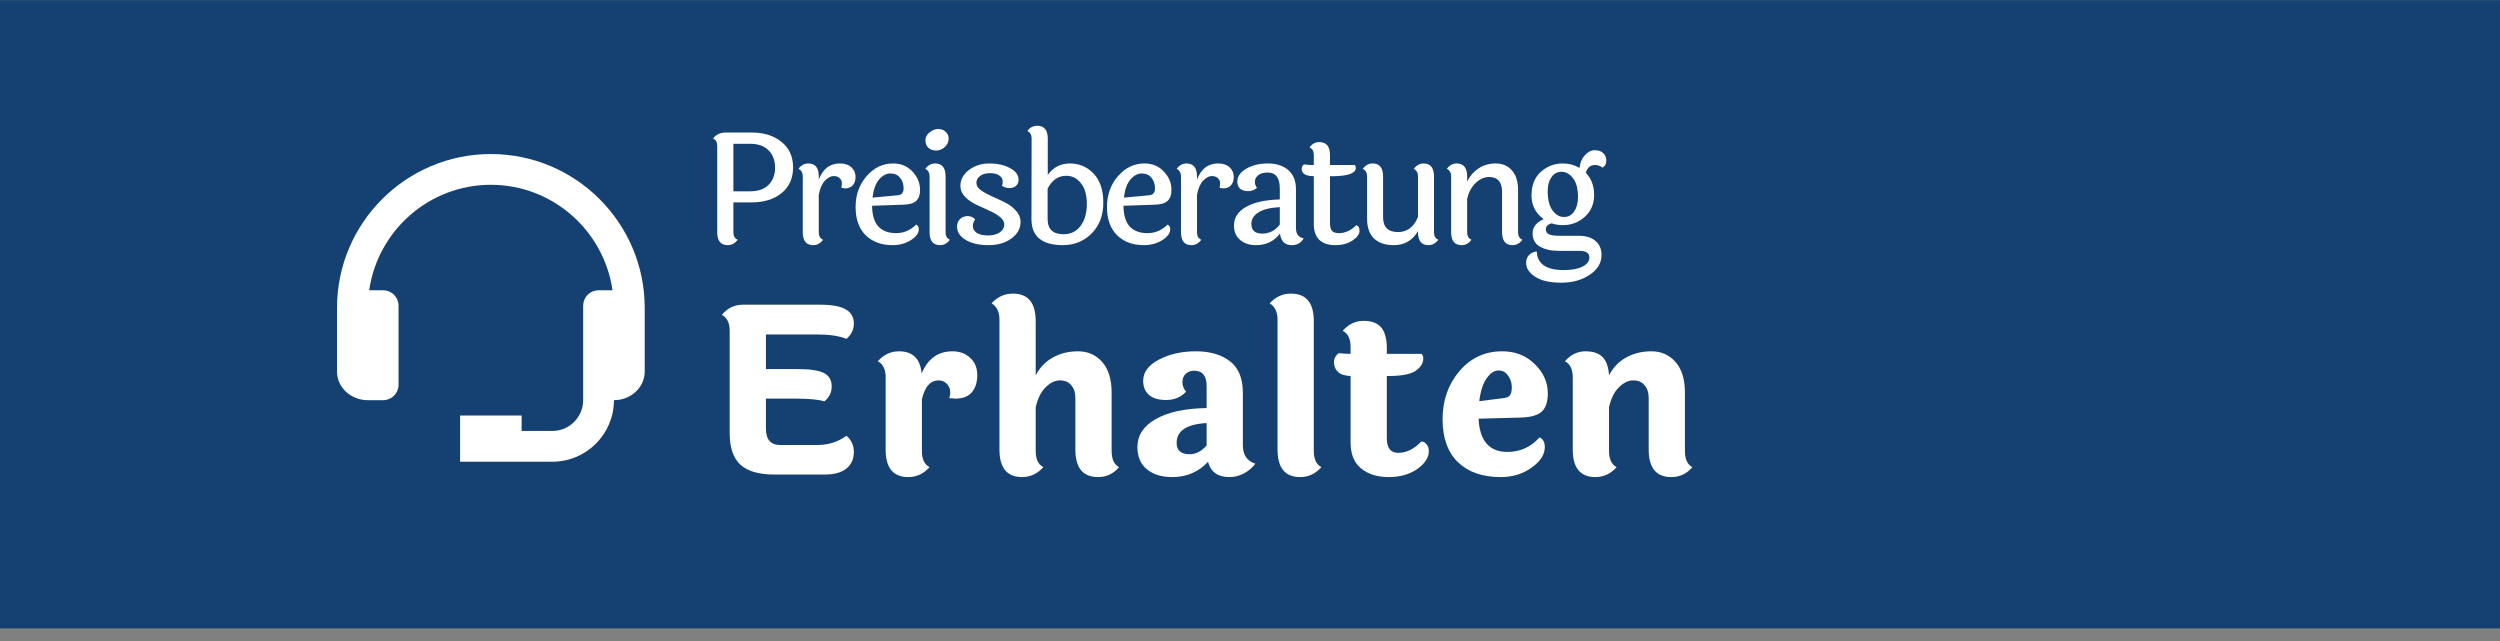
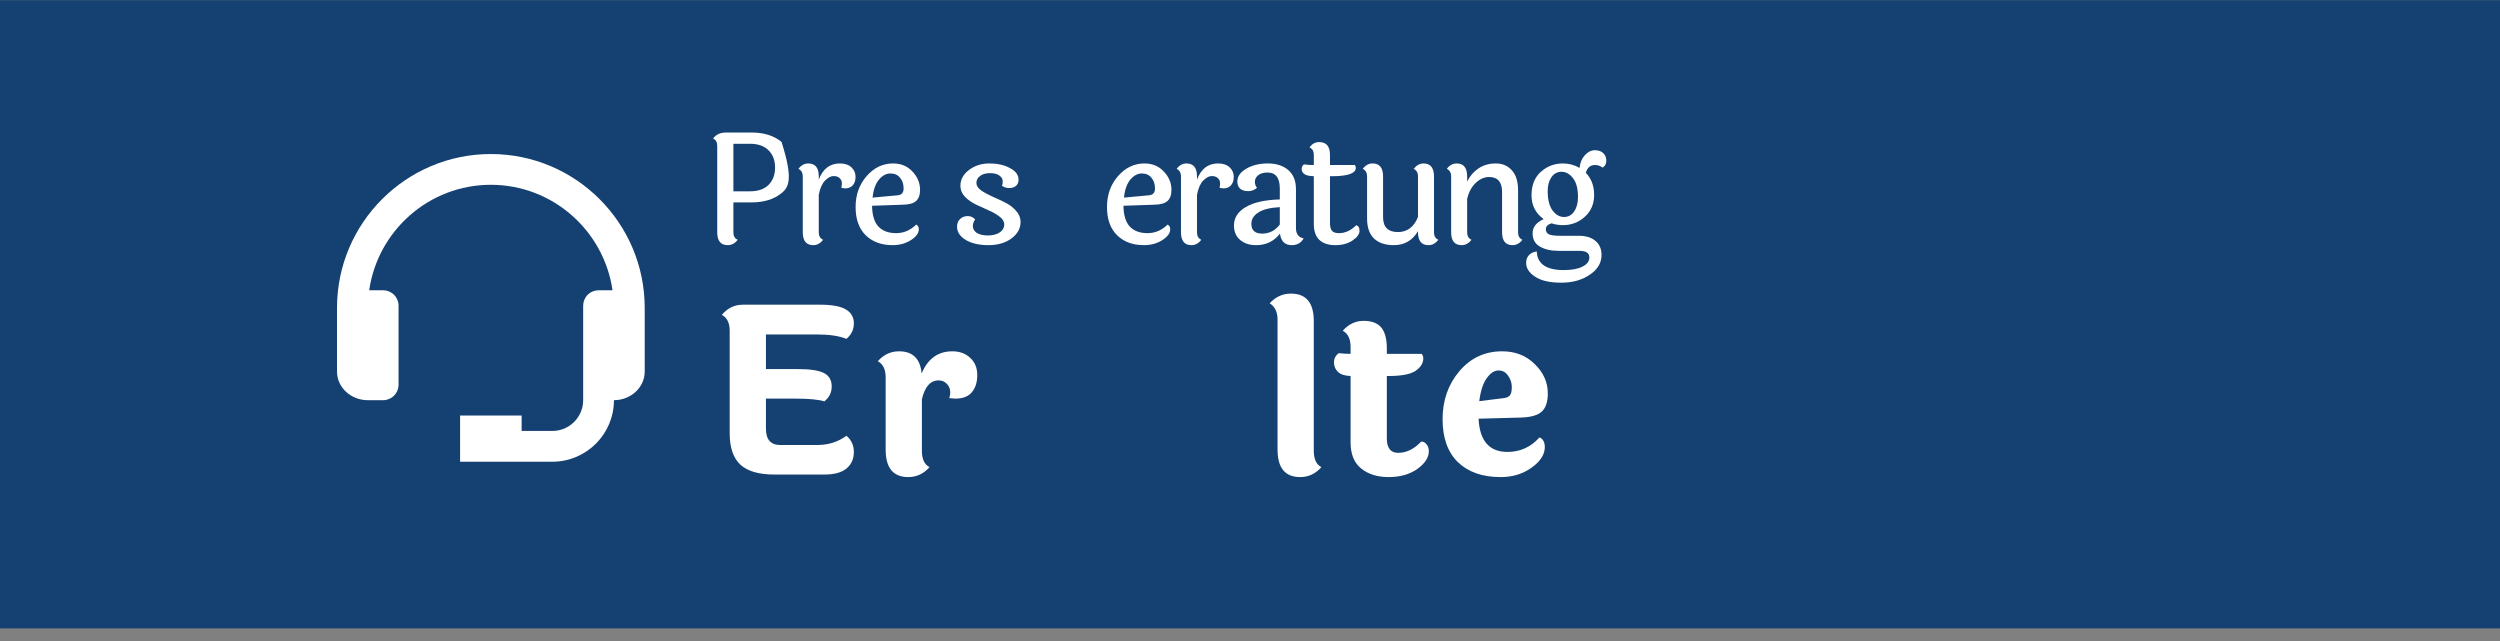
<svg xmlns="http://www.w3.org/2000/svg" width="195" height="50" viewBox="0 0 195 50" fill="none">
  <rect x="0" y="0" width="195" height="50" fill="#808080" stroke="none" />
  <rect y="0.014" width="195" height="49" fill="#154172" />
  <path d="M38.287 12.014C31.67 12.014 26.287 17.397 26.287 24.014V28.985C26.287 30.214 27.363 31.214 28.687 31.214H29.887C30.205 31.214 30.51 31.087 30.735 30.862C30.96 30.637 31.087 30.332 31.087 30.014V23.842C31.087 23.524 30.96 23.219 30.735 22.994C30.51 22.768 30.205 22.642 29.887 22.642H28.797C29.464 17.998 33.46 14.414 38.287 14.414C43.113 14.414 47.109 17.998 47.776 22.642H46.687C46.368 22.642 46.063 22.768 45.838 22.994C45.613 23.219 45.487 23.524 45.487 23.842V31.214C45.487 32.537 44.41 33.614 43.087 33.614H40.687V32.414H35.887V36.014H43.087C45.734 36.014 47.887 33.861 47.887 31.214C49.21 31.214 50.287 30.214 50.287 28.985V24.014C50.287 17.397 44.903 12.014 38.287 12.014Z" fill="white" />
  <path d="M121.103 16.422C121.359 16.758 121.655 16.925 121.991 16.925C122.327 16.925 122.591 16.782 122.783 16.494C122.983 16.206 123.083 15.829 123.083 15.366C123.083 14.71 122.951 14.217 122.687 13.889C122.431 13.562 122.135 13.398 121.799 13.398C121.471 13.398 121.207 13.541 121.007 13.829C120.815 14.11 120.719 14.466 120.719 14.898C120.719 15.569 120.847 16.078 121.103 16.422ZM123.203 19.566H121.559C120.975 19.566 120.491 19.453 120.107 19.23C119.731 19.014 119.543 18.669 119.543 18.198C119.543 17.718 119.831 17.349 120.407 17.093C119.775 16.637 119.459 16.017 119.459 15.233C119.459 14.45 119.699 13.841 120.179 13.409C120.667 12.97 121.243 12.749 121.907 12.749C122.379 12.749 122.811 12.866 123.203 13.098C123.251 12.681 123.391 12.35 123.623 12.101C123.855 11.845 124.111 11.717 124.391 11.717C124.679 11.717 124.899 11.793 125.051 11.945C125.211 12.089 125.291 12.286 125.291 12.534C125.291 12.781 125.195 12.961 125.003 13.073C124.819 12.938 124.623 12.87 124.415 12.87C124.047 12.87 123.807 13.073 123.695 13.482C124.127 13.93 124.343 14.505 124.343 15.21C124.343 15.905 124.099 16.474 123.611 16.913C123.131 17.346 122.563 17.561 121.907 17.561C121.603 17.561 121.307 17.514 121.019 17.418C120.723 17.506 120.575 17.662 120.575 17.886C120.575 18.07 120.659 18.201 120.827 18.282C121.003 18.354 121.283 18.39 121.667 18.39H123.119C123.703 18.39 124.147 18.526 124.451 18.797C124.763 19.061 124.919 19.425 124.919 19.89C124.919 20.506 124.615 21.017 124.007 21.425C123.407 21.841 122.663 22.049 121.775 22.049C120.887 22.049 120.207 21.893 119.735 21.581C119.271 21.277 119.039 20.918 119.039 20.502C119.039 20.245 119.119 20.038 119.279 19.878C119.439 19.726 119.635 19.637 119.867 19.613C119.907 20.581 120.607 21.066 121.967 21.066C122.607 21.066 123.099 20.974 123.443 20.79C123.795 20.613 123.971 20.378 123.971 20.081C123.971 19.738 123.715 19.566 123.203 19.566Z" fill="white" />
  <path d="M118.41 14.85V18.125C118.41 18.413 118.522 18.605 118.746 18.701C118.538 18.982 118.282 19.122 117.978 19.122C117.434 19.122 117.162 18.785 117.162 18.113V14.97C117.162 14.194 116.822 13.806 116.142 13.806C115.782 13.806 115.438 13.957 115.11 14.261C114.79 14.566 114.566 14.977 114.438 15.498V18.125C114.438 18.413 114.55 18.605 114.774 18.701C114.566 18.982 114.31 19.122 114.006 19.122C113.462 19.122 113.19 18.785 113.19 18.113V13.758C113.19 13.477 113.078 13.281 112.854 13.169C113.062 12.889 113.318 12.749 113.622 12.749C114.166 12.749 114.438 13.089 114.438 13.77V14.165C114.646 13.733 114.942 13.389 115.326 13.133C115.71 12.877 116.158 12.749 116.67 12.749C117.182 12.749 117.598 12.925 117.918 13.277C118.246 13.63 118.41 14.153 118.41 14.85Z" fill="white" />
  <path d="M111.852 13.77V18.125C111.852 18.413 111.964 18.605 112.188 18.701C111.98 18.982 111.724 19.122 111.42 19.122C110.876 19.122 110.604 18.785 110.604 18.113V18.029C110.172 18.758 109.544 19.122 108.72 19.122C108.056 19.122 107.54 18.95 107.172 18.605C106.812 18.253 106.632 17.73 106.632 17.034V13.758C106.632 13.477 106.52 13.281 106.296 13.169C106.504 12.889 106.76 12.749 107.064 12.749C107.608 12.749 107.88 13.089 107.88 13.77V16.938C107.88 17.713 108.268 18.102 109.044 18.102C109.396 18.102 109.708 18.002 109.98 17.802C110.252 17.593 110.46 17.297 110.604 16.913V13.758C110.604 13.477 110.492 13.281 110.268 13.169C110.492 12.889 110.748 12.749 111.036 12.749C111.58 12.749 111.852 13.089 111.852 13.77Z" fill="white" />
  <path d="M103.738 13.745V17.381C103.738 17.669 103.79 17.878 103.894 18.006C104.006 18.125 104.186 18.186 104.434 18.186C104.922 18.186 105.37 17.982 105.778 17.573C105.954 17.605 106.042 17.75 106.042 18.006C106.042 18.262 105.858 18.514 105.49 18.762C105.13 19.002 104.682 19.122 104.146 19.122C103.618 19.122 103.206 18.985 102.91 18.713C102.622 18.433 102.478 18.021 102.478 17.477V13.745C102.15 13.738 101.91 13.685 101.758 13.589C101.606 13.486 101.53 13.354 101.53 13.194C101.53 13.034 101.59 12.909 101.71 12.822C101.934 12.854 102.146 12.87 102.346 12.87H102.478V12.078C102.478 11.79 102.366 11.598 102.142 11.502C102.334 11.222 102.586 11.082 102.898 11.082C103.458 11.082 103.738 11.418 103.738 12.089V12.87H105.682C105.73 12.941 105.754 13.014 105.754 13.085C105.754 13.525 105.13 13.745 103.882 13.745H103.738Z" fill="white" />
  <path d="M97.605 17.453C97.605 17.965 97.885 18.221 98.445 18.221C99.005 18.221 99.465 17.985 99.825 17.514V16.157C99.065 16.198 98.505 16.337 98.145 16.578C97.785 16.809 97.605 17.102 97.605 17.453ZM101.085 14.754V17.802C101.085 18.25 101.285 18.514 101.685 18.593C101.485 18.945 101.177 19.122 100.761 19.122C100.225 19.122 99.917 18.822 99.837 18.221C99.373 18.822 98.753 19.122 97.977 19.122C97.465 19.122 97.049 18.985 96.729 18.713C96.409 18.442 96.249 18.066 96.249 17.585C96.249 16.994 96.553 16.517 97.161 16.157C97.769 15.79 98.657 15.589 99.825 15.557V14.717C99.825 14.286 99.745 13.97 99.585 13.77C99.433 13.562 99.193 13.457 98.865 13.457C98.545 13.457 98.301 13.53 98.133 13.674C97.965 13.809 97.881 13.977 97.881 14.178C97.881 14.37 97.937 14.525 98.049 14.646C97.849 14.822 97.617 14.909 97.353 14.909C97.089 14.909 96.881 14.845 96.729 14.717C96.585 14.582 96.513 14.398 96.513 14.165C96.513 13.765 96.745 13.43 97.209 13.158C97.673 12.886 98.233 12.749 98.889 12.749C99.553 12.749 100.085 12.921 100.485 13.265C100.885 13.61 101.085 14.105 101.085 14.754Z" fill="white" />
  <path d="M93.365 13.77V14.009C93.684 13.169 94.233 12.749 95.008 12.749C95.392 12.749 95.692 12.85 95.909 13.05C96.124 13.249 96.233 13.498 96.233 13.793C96.233 14.082 96.156 14.306 96.004 14.466C95.861 14.617 95.668 14.694 95.428 14.694C95.421 14.694 95.32 14.681 95.129 14.658C95.153 14.537 95.165 14.409 95.165 14.274C95.165 14.13 95.109 14.005 94.996 13.902C94.892 13.79 94.733 13.733 94.516 13.733C94.3 13.733 94.076 13.854 93.844 14.094C93.621 14.325 93.46 14.694 93.365 15.197V18.125C93.365 18.413 93.477 18.605 93.701 18.701C93.493 18.982 93.237 19.122 92.933 19.122C92.388 19.122 92.117 18.785 92.117 18.113V13.758C92.117 13.477 92.004 13.281 91.781 13.169C91.989 12.889 92.245 12.749 92.549 12.749C93.093 12.749 93.365 13.089 93.365 13.77Z" fill="white" />
  <path d="M89.621 15.233C89.933 15.21 90.089 15.03 90.089 14.694C90.089 14.357 89.997 14.082 89.813 13.866C89.637 13.642 89.385 13.53 89.057 13.53C88.729 13.53 88.429 13.694 88.157 14.021C87.893 14.35 87.729 14.813 87.665 15.414L89.621 15.233ZM87.629 16.049C87.637 16.777 87.801 17.317 88.121 17.669C88.449 18.014 88.909 18.186 89.501 18.186C90.101 18.186 90.625 17.962 91.073 17.514C91.209 17.585 91.277 17.709 91.277 17.886C91.277 18.181 91.073 18.462 90.665 18.726C90.257 18.989 89.777 19.122 89.225 19.122C88.361 19.122 87.665 18.866 87.137 18.354C86.609 17.834 86.345 17.098 86.345 16.145C86.345 15.194 86.633 14.389 87.209 13.733C87.785 13.078 88.469 12.749 89.261 12.749C89.885 12.749 90.393 12.961 90.785 13.386C91.177 13.802 91.373 14.277 91.373 14.813C91.373 15.206 91.269 15.493 91.061 15.678C90.861 15.861 90.525 15.957 90.053 15.966L87.629 16.049Z" fill="white" />
-   <path d="M81.714 17.094C81.714 17.878 82.13 18.27 82.962 18.27C83.522 18.27 83.962 18.054 84.282 17.622C84.61 17.19 84.774 16.622 84.774 15.918C84.774 15.206 84.618 14.662 84.306 14.286C84.002 13.902 83.626 13.71 83.178 13.71C82.538 13.71 82.05 14.046 81.714 14.718V17.094ZM81.726 10.818V13.638C82.158 13.046 82.734 12.75 83.454 12.75C84.182 12.75 84.798 13.014 85.302 13.542C85.806 14.07 86.058 14.826 86.058 15.81C86.058 16.794 85.758 17.59 85.158 18.198C84.566 18.806 83.818 19.114 82.914 19.122C81.274 19.122 80.454 18.446 80.454 17.094L80.466 10.806C80.466 10.518 80.354 10.322 80.13 10.218C80.33 9.946 80.59 9.81 80.91 9.81C81.454 9.81 81.726 10.146 81.726 10.818Z" fill="white" />
  <path d="M79.448 14.021C79.448 14.222 79.38 14.382 79.244 14.502C79.108 14.614 78.932 14.669 78.716 14.669C78.508 14.669 78.32 14.61 78.152 14.489C78.192 14.409 78.212 14.29 78.212 14.13C78.212 13.97 78.128 13.825 77.96 13.697C77.792 13.569 77.544 13.505 77.216 13.505C76.896 13.505 76.64 13.578 76.448 13.722C76.256 13.866 76.16 14.046 76.16 14.261C76.16 14.47 76.276 14.662 76.508 14.838C76.748 15.005 77.036 15.165 77.372 15.318C77.708 15.461 78.044 15.617 78.38 15.786C78.724 15.954 79.012 16.169 79.244 16.433C79.484 16.698 79.604 16.989 79.604 17.309C79.604 17.822 79.364 18.253 78.884 18.605C78.412 18.95 77.816 19.122 77.096 19.122C76.384 19.122 75.8 18.989 75.344 18.726C74.888 18.453 74.656 18.11 74.648 17.694C74.648 17.43 74.728 17.226 74.888 17.081C75.048 16.93 75.244 16.854 75.476 16.854C75.716 16.854 75.912 16.942 76.064 17.117C75.944 17.262 75.884 17.438 75.884 17.645C75.884 17.854 75.984 18.026 76.184 18.162C76.392 18.297 76.684 18.366 77.06 18.366C77.444 18.366 77.752 18.285 77.984 18.125C78.216 17.965 78.332 17.765 78.332 17.526C78.332 17.285 78.212 17.078 77.972 16.901C77.74 16.718 77.456 16.553 77.12 16.41C76.792 16.265 76.46 16.113 76.124 15.954C75.788 15.793 75.5 15.589 75.26 15.341C75.028 15.094 74.912 14.813 74.912 14.502C74.912 14.014 75.132 13.601 75.572 13.265C76.02 12.921 76.556 12.749 77.18 12.749C77.804 12.749 78.336 12.87 78.776 13.11C79.224 13.341 79.448 13.646 79.448 14.021Z" fill="white" />
-   <path d="M73.18 10.062C73.412 10.062 73.604 10.133 73.756 10.277C73.916 10.414 73.996 10.598 73.996 10.829C73.996 11.062 73.896 11.274 73.696 11.466C73.496 11.649 73.268 11.742 73.012 11.742C72.764 11.742 72.564 11.669 72.412 11.525C72.26 11.382 72.184 11.19 72.184 10.95C72.184 10.701 72.292 10.493 72.508 10.325C72.724 10.149 72.948 10.062 73.18 10.062ZM73.756 13.77V18.125C73.756 18.413 73.868 18.605 74.092 18.701C73.884 18.982 73.628 19.122 73.324 19.122C72.78 19.122 72.508 18.785 72.508 18.113V13.758C72.508 13.477 72.396 13.281 72.172 13.169C72.38 12.889 72.636 12.749 72.94 12.749C73.484 12.749 73.756 13.089 73.756 13.77Z" fill="white" />
  <path d="M70.013 15.233C70.325 15.21 70.481 15.03 70.481 14.694C70.481 14.357 70.389 14.082 70.205 13.866C70.029 13.642 69.777 13.53 69.449 13.53C69.121 13.53 68.821 13.694 68.549 14.021C68.285 14.35 68.121 14.813 68.057 15.414L70.013 15.233ZM68.021 16.049C68.029 16.777 68.193 17.317 68.513 17.669C68.841 18.014 69.301 18.186 69.893 18.186C70.493 18.186 71.017 17.962 71.465 17.514C71.601 17.585 71.669 17.709 71.669 17.886C71.669 18.181 71.465 18.462 71.057 18.726C70.649 18.989 70.169 19.122 69.617 19.122C68.753 19.122 68.057 18.866 67.529 18.354C67.001 17.834 66.737 17.098 66.737 16.145C66.737 15.194 67.025 14.389 67.601 13.733C68.177 13.078 68.861 12.749 69.653 12.749C70.277 12.749 70.785 12.961 71.177 13.386C71.569 13.802 71.765 14.277 71.765 14.813C71.765 15.206 71.661 15.493 71.453 15.678C71.253 15.861 70.917 15.957 70.445 15.966L68.021 16.049Z" fill="white" />
  <path d="M63.864 13.77V14.009C64.184 13.169 64.732 12.749 65.508 12.749C65.892 12.749 66.192 12.85 66.408 13.05C66.624 13.249 66.732 13.498 66.732 13.793C66.732 14.082 66.656 14.306 66.504 14.466C66.36 14.617 66.168 14.694 65.928 14.694C65.92 14.694 65.82 14.681 65.628 14.658C65.652 14.537 65.664 14.409 65.664 14.274C65.664 14.13 65.608 14.005 65.496 13.902C65.392 13.79 65.232 13.733 65.016 13.733C64.8 13.733 64.576 13.854 64.344 14.094C64.12 14.325 63.96 14.694 63.864 15.197V18.125C63.864 18.413 63.976 18.605 64.2 18.701C63.992 18.982 63.736 19.122 63.432 19.122C62.888 19.122 62.616 18.785 62.616 18.113V13.758C62.616 13.477 62.504 13.281 62.28 13.169C62.488 12.889 62.744 12.749 63.048 12.749C63.592 12.749 63.864 13.089 63.864 13.77Z" fill="white" />
-   <path d="M58.5 11.214H57.204V14.922H58.5C59.132 14.922 59.616 14.754 59.952 14.418C60.288 14.074 60.456 13.626 60.456 13.074C60.456 12.514 60.288 12.066 59.952 11.73C59.616 11.386 59.132 11.214 58.5 11.214ZM56.616 10.338H58.644C59.588 10.338 60.36 10.582 60.96 11.07C61.56 11.55 61.86 12.214 61.86 13.062C61.86 13.91 61.56 14.578 60.96 15.066C60.36 15.546 59.588 15.786 58.644 15.786H57.204V18.126C57.204 18.414 57.316 18.606 57.54 18.702C57.332 18.982 57.072 19.122 56.76 19.122C56.216 19.122 55.944 18.786 55.944 18.114V11.382C55.944 11.094 55.836 10.902 55.62 10.806C55.844 10.494 56.176 10.338 56.616 10.338Z" fill="white" />
-   <path d="M131.424 30.642V35.16C131.424 35.808 131.616 36.234 132 36.438C131.568 36.954 131.022 37.212 130.362 37.212C129.186 37.212 128.598 36.498 128.598 35.07V31.056C128.598 30.624 128.49 30.288 128.274 30.048C128.07 29.796 127.776 29.67 127.392 29.67C127.008 29.67 126.636 29.85 126.276 30.21C125.916 30.558 125.658 31.08 125.502 31.776V35.16C125.502 35.808 125.7 36.234 126.096 36.438C125.64 36.954 125.088 37.212 124.44 37.212C123.264 37.212 122.676 36.498 122.676 35.07V29.436C122.676 28.812 122.472 28.392 122.064 28.176C122.52 27.66 123.054 27.402 123.666 27.402C124.278 27.402 124.728 27.558 125.016 27.87C125.304 28.17 125.466 28.638 125.502 29.274C125.826 28.662 126.27 28.2 126.834 27.888C127.41 27.564 128.07 27.402 128.814 27.402C129.57 27.402 130.194 27.678 130.686 28.23C131.178 28.782 131.424 29.586 131.424 30.642Z" fill="white" />
+   <path d="M58.5 11.214H57.204V14.922H58.5C59.132 14.922 59.616 14.754 59.952 14.418C60.288 14.074 60.456 13.626 60.456 13.074C60.456 12.514 60.288 12.066 59.952 11.73C59.616 11.386 59.132 11.214 58.5 11.214ZM56.616 10.338H58.644C59.588 10.338 60.36 10.582 60.96 11.07C61.86 13.91 61.56 14.578 60.96 15.066C60.36 15.546 59.588 15.786 58.644 15.786H57.204V18.126C57.204 18.414 57.316 18.606 57.54 18.702C57.332 18.982 57.072 19.122 56.76 19.122C56.216 19.122 55.944 18.786 55.944 18.114V11.382C55.944 11.094 55.836 10.902 55.62 10.806C55.844 10.494 56.176 10.338 56.616 10.338Z" fill="white" />
  <path d="M117.273 31.056C117.489 31.032 117.651 30.966 117.759 30.858C117.867 30.738 117.921 30.516 117.921 30.192C117.921 29.868 117.825 29.574 117.633 29.31C117.453 29.034 117.201 28.896 116.877 28.896C116.553 28.896 116.247 29.1 115.959 29.508C115.671 29.916 115.479 30.51 115.383 31.29L117.273 31.056ZM117.579 35.25C118.575 35.25 119.409 34.872 120.081 34.116C120.357 34.236 120.495 34.488 120.495 34.872C120.495 35.448 120.153 35.982 119.469 36.474C118.785 36.966 117.981 37.212 117.057 37.212C115.629 37.212 114.513 36.822 113.709 36.042C112.917 35.262 112.521 34.146 112.521 32.694C112.521 31.23 112.959 29.982 113.835 28.95C114.711 27.918 115.821 27.402 117.165 27.402C118.197 27.402 119.049 27.738 119.721 28.41C120.393 29.07 120.729 29.826 120.729 30.678C120.729 31.338 120.573 31.812 120.261 32.1C119.949 32.388 119.415 32.544 118.659 32.568L115.329 32.658C115.413 34.386 116.163 35.25 117.579 35.25Z" fill="white" />
  <path d="M108.172 29.328V34.188C108.172 34.944 108.466 35.322 109.054 35.322C109.702 35.322 110.302 35.028 110.854 34.44C111.022 34.44 111.16 34.512 111.268 34.656C111.388 34.788 111.448 34.968 111.448 35.196C111.448 35.688 111.148 36.15 110.548 36.582C109.948 37.002 109.204 37.212 108.316 37.212C107.44 37.212 106.726 36.99 106.174 36.546C105.622 36.102 105.346 35.424 105.346 34.512V29.328C104.914 29.316 104.59 29.214 104.374 29.022C104.158 28.818 104.05 28.566 104.05 28.266C104.05 27.966 104.176 27.726 104.428 27.546C104.716 27.582 105.022 27.6 105.346 27.6V27.06C105.346 26.436 105.142 26.016 104.734 25.8C105.19 25.284 105.73 25.026 106.354 25.026C106.99 25.026 107.452 25.2 107.74 25.548C108.028 25.896 108.172 26.436 108.172 27.168V27.6H110.89C110.974 27.696 111.016 27.816 111.016 27.96C111.016 28.332 110.812 28.656 110.404 28.932C110.008 29.196 109.312 29.328 108.316 29.328H108.172Z" fill="white" />
  <path d="M102.475 25.044V35.16C102.475 35.808 102.673 36.234 103.069 36.438C102.613 36.954 102.061 37.212 101.413 37.212C100.237 37.212 99.649 36.498 99.649 35.07V24.936C99.649 24.336 99.445 23.91 99.037 23.658C99.493 23.154 100.045 22.902 100.693 22.902C101.881 22.902 102.475 23.616 102.475 25.044Z" fill="white" />
-   <path d="M91.777 34.548C91.777 35.136 92.113 35.43 92.785 35.43C93.277 35.43 93.721 35.202 94.117 34.746V33C92.557 33.084 91.777 33.6 91.777 34.548ZM96.943 30.642V34.728C96.943 35.484 97.267 35.964 97.915 36.168C97.699 36.468 97.405 36.72 97.033 36.924C96.673 37.116 96.289 37.212 95.881 37.212C94.993 37.212 94.441 36.816 94.225 36.024C93.481 36.816 92.551 37.212 91.435 37.212C90.607 37.212 89.947 37.008 89.455 36.6C88.963 36.192 88.717 35.616 88.717 34.872C88.717 33.96 89.191 33.234 90.139 32.694C91.099 32.142 92.425 31.854 94.117 31.83V30.12C94.117 29.316 93.793 28.914 93.145 28.914C92.881 28.914 92.659 28.998 92.479 29.166C92.311 29.322 92.227 29.538 92.227 29.814C92.227 30.078 92.323 30.324 92.515 30.552C92.107 30.984 91.591 31.2 90.967 31.2C90.355 31.2 89.899 31.062 89.599 30.786C89.311 30.51 89.167 30.15 89.167 29.706C89.167 29.034 89.575 28.482 90.391 28.05C91.219 27.618 92.179 27.402 93.271 27.402C94.375 27.402 95.263 27.66 95.935 28.176C96.607 28.692 96.943 29.514 96.943 30.642Z" fill="white" />
-   <path d="M86.706 30.642V35.16C86.706 35.808 86.898 36.234 87.282 36.438C86.85 36.954 86.304 37.212 85.644 37.212C84.468 37.212 83.88 36.498 83.88 35.07V31.056C83.88 30.624 83.772 30.288 83.556 30.048C83.352 29.796 83.058 29.67 82.674 29.67C82.29 29.67 81.918 29.85 81.558 30.21C81.198 30.558 80.94 31.08 80.784 31.776V35.16C80.784 35.808 80.982 36.234 81.378 36.438C80.922 36.954 80.37 37.212 79.722 37.212C78.546 37.212 77.958 36.498 77.958 35.07V24.936C77.958 24.336 77.754 23.91 77.346 23.658C77.802 23.154 78.354 22.902 79.002 22.902C80.19 22.902 80.784 23.616 80.784 25.044V29.274C81.108 28.662 81.552 28.2 82.116 27.888C82.692 27.564 83.352 27.402 84.096 27.402C84.852 27.402 85.476 27.678 85.968 28.23C86.46 28.782 86.706 29.586 86.706 30.642Z" fill="white" />
  <path d="M69.081 35.07V29.436C69.081 28.812 68.877 28.392 68.469 28.176C68.925 27.66 69.477 27.402 70.125 27.402C71.193 27.402 71.781 27.978 71.889 29.13C72.369 27.978 73.167 27.402 74.283 27.402C74.847 27.402 75.309 27.57 75.669 27.906C76.041 28.242 76.227 28.692 76.227 29.256C76.227 29.82 76.083 30.27 75.795 30.606C75.519 30.93 75.093 31.092 74.517 31.092C74.445 31.092 74.289 31.08 74.049 31.056C74.097 30.84 74.121 30.702 74.121 30.642C74.121 30.342 74.031 30.108 73.851 29.94C73.683 29.76 73.473 29.67 73.221 29.67C72.573 29.67 72.135 30.162 71.907 31.146V35.16C71.907 35.808 72.105 36.234 72.501 36.438C72.045 36.954 71.493 37.212 70.845 37.212C69.669 37.212 69.081 36.498 69.081 35.07Z" fill="white" />
  <path d="M60.858 34.71H63.756C64.608 34.71 65.364 34.47 66.024 33.99C66.408 34.314 66.6 34.74 66.6 35.268C66.6 35.796 66.408 36.222 66.024 36.546C65.64 36.858 65.064 37.014 64.296 37.014H60.39C59.19 37.014 58.308 36.756 57.744 36.24C57.192 35.724 56.916 34.908 56.916 33.792V25.8C56.916 25.188 56.712 24.774 56.304 24.558C56.748 24.03 57.294 23.766 57.942 23.766H63.954C64.902 23.766 65.58 23.892 65.988 24.144C66.396 24.384 66.6 24.744 66.6 25.224C66.6 25.704 66.408 26.106 66.024 26.43C65.448 26.202 64.692 26.088 63.756 26.088H59.742V28.788H62.226C63.186 28.788 63.864 28.89 64.26 29.094C64.668 29.298 64.872 29.646 64.872 30.138C64.872 30.618 64.68 31.008 64.296 31.308C63.864 31.164 63.108 31.092 62.028 31.092H59.742V33.432C59.742 34.284 60.114 34.71 60.858 34.71Z" fill="white" />
</svg>